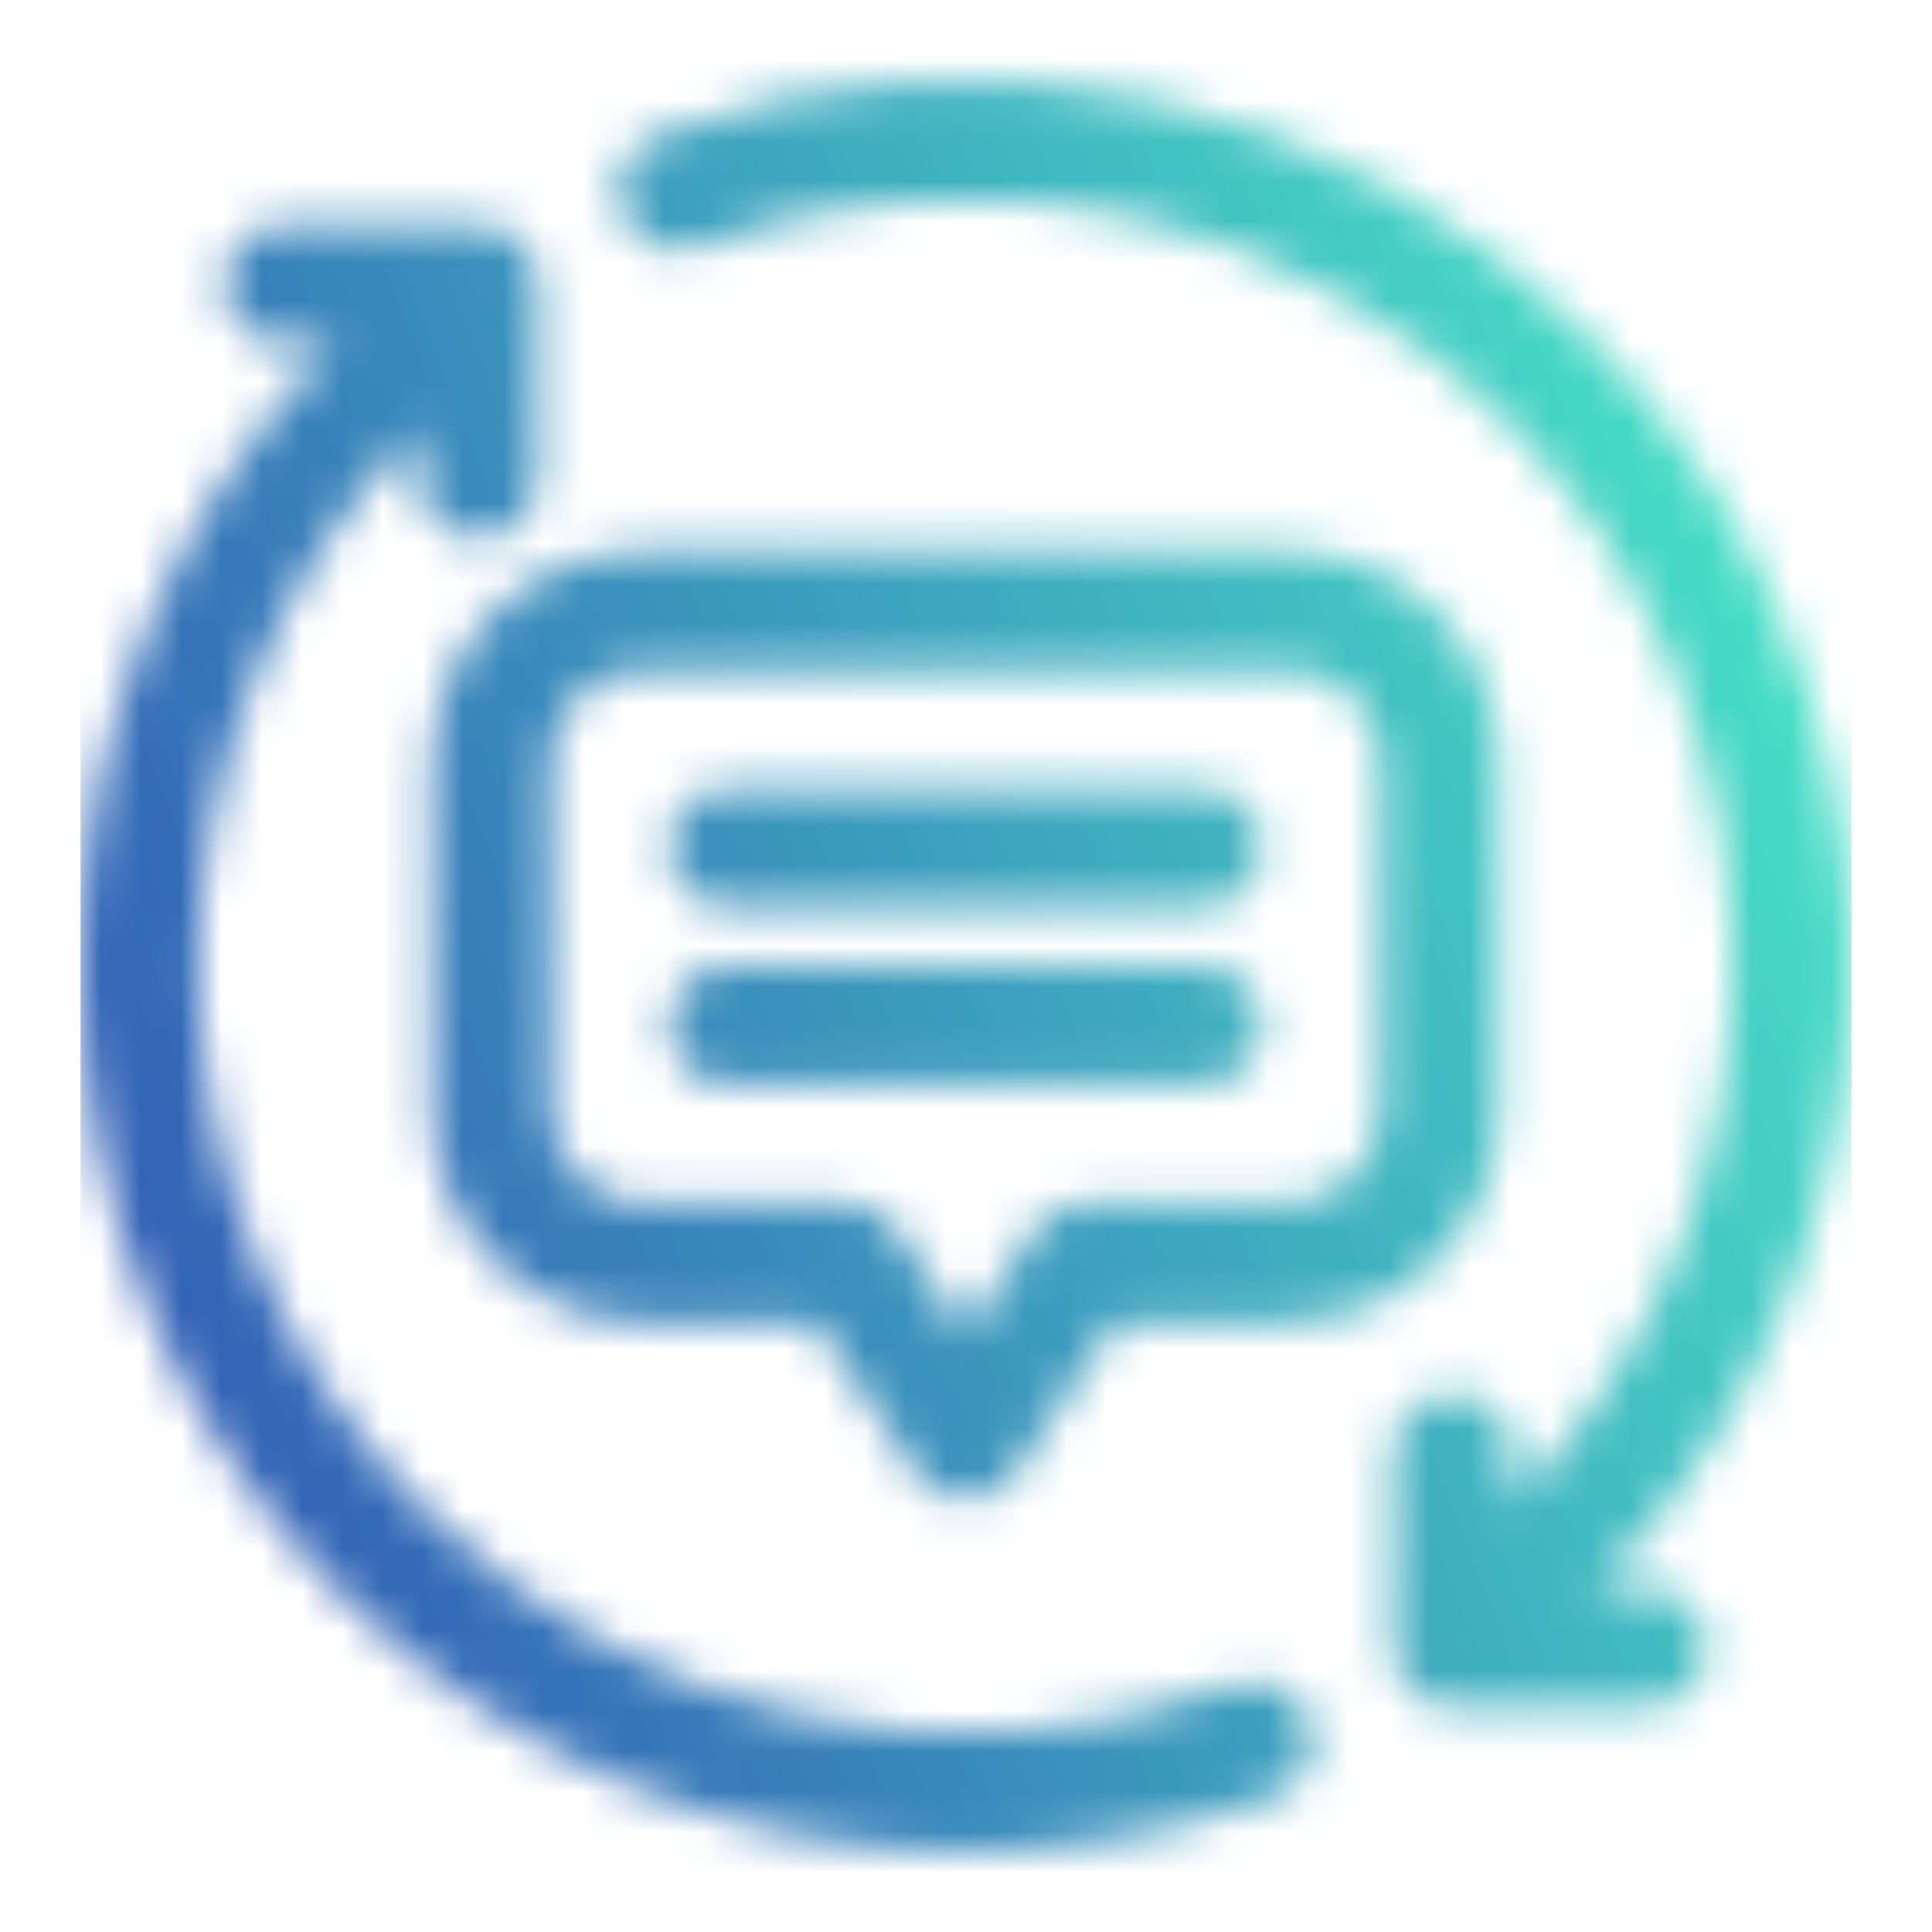
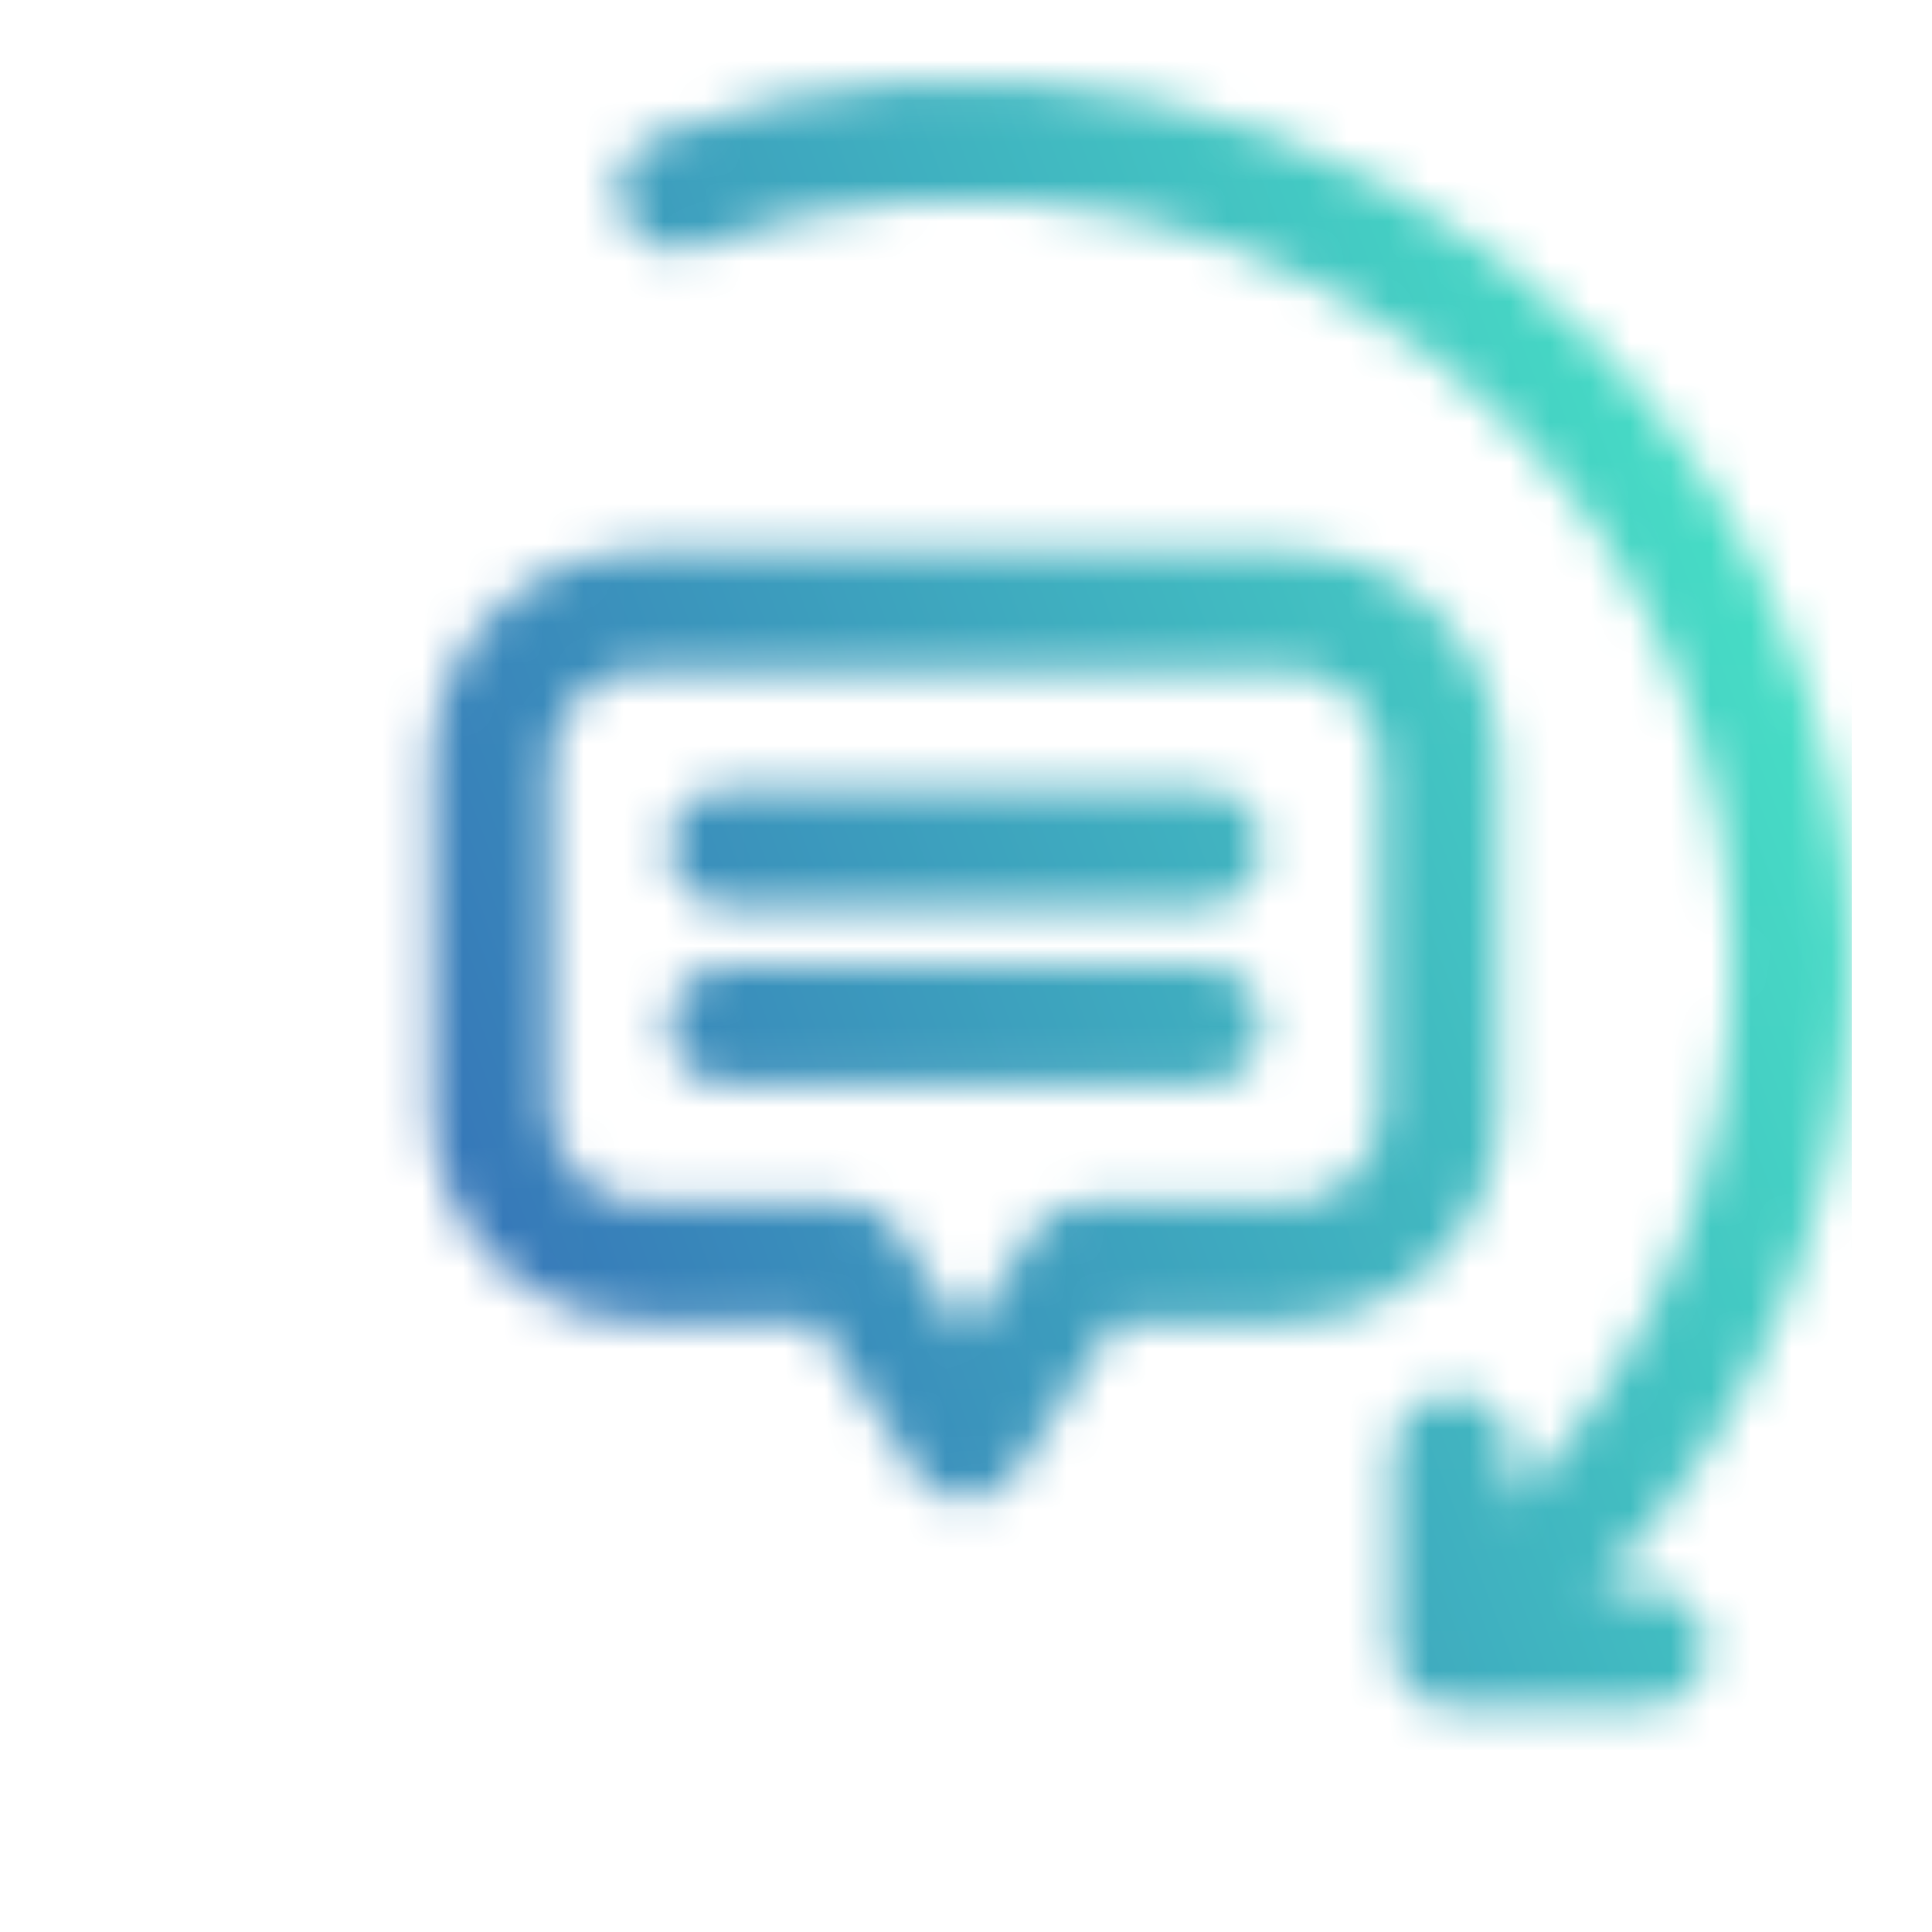
<svg xmlns="http://www.w3.org/2000/svg" width="48" height="48" viewBox="0 0 48 48" fill="none">
  <mask id="mask0_38_2406" style="mask-type:alpha" maskUnits="userSpaceOnUse" x="2" y="2" width="44" height="45">
-     <path d="M30.633 41.873C23.664 44.456 15.768 42.734 10.514 37.481C3.115 30.081 3.088 18.067 10.421 10.627V11.903C10.421 12.718 11.079 13.376 11.894 13.376C12.708 13.376 13.367 12.718 13.367 11.903V7.063C13.367 6.248 12.708 5.59 11.894 5.59H7.054C6.239 5.59 5.581 6.248 5.581 7.063C5.581 7.877 6.239 8.536 7.054 8.536H8.345C-0.142 17.123 -0.117 31.013 8.431 39.562C12.626 43.756 18.279 46.001 24.028 46.001C26.593 46.001 29.176 45.554 31.658 44.634C32.421 44.351 32.81 43.503 32.527 42.741C32.244 41.977 31.395 41.585 30.634 41.872L30.633 41.873Z" fill="#48E6C7" />
    <path d="M40.929 39.466H39.637C48.125 30.879 48.1 16.989 39.552 8.44C33.486 2.375 24.367 0.384 16.325 3.367C15.562 3.65 15.173 4.498 15.456 5.26C15.737 6.023 16.587 6.414 17.348 6.129C24.318 3.546 32.214 5.268 37.468 10.521C44.866 17.921 44.893 29.935 37.56 37.375V36.099C37.56 35.285 36.902 34.626 36.087 34.626C35.273 34.626 34.614 35.285 34.614 36.099V40.939C34.614 41.754 35.273 42.412 36.087 42.412H40.928C41.742 42.412 42.401 41.754 42.401 40.939C42.401 40.125 41.744 39.466 40.929 39.466Z" fill="#48E6C7" />
    <path d="M18.098 26.947H29.882C30.696 26.947 31.355 26.288 31.355 25.474C31.355 24.659 30.696 24.001 29.882 24.001H18.098C17.283 24.001 16.625 24.659 16.625 25.474C16.625 26.288 17.283 26.947 18.098 26.947Z" fill="#48E6C7" />
    <path d="M18.098 22.528H29.882C30.696 22.528 31.355 21.87 31.355 21.055C31.355 20.24 30.696 19.582 29.882 19.582H18.098C17.283 19.582 16.625 20.24 16.625 21.055C16.625 21.87 17.283 22.528 18.098 22.528Z" fill="#48E6C7" />
    <path d="M10.736 18.944V27.582C10.736 30.48 13.094 32.837 15.99 32.837H20.257L22.766 36.6C23.04 37.01 23.499 37.255 23.991 37.255C24.483 37.255 24.943 37.01 25.217 36.6L27.725 32.837H31.992C34.89 32.837 37.246 30.478 37.246 27.582V18.944C37.246 16.046 34.888 13.69 31.992 13.69H15.989C13.091 13.69 10.736 16.048 10.736 18.944ZM13.682 18.944C13.682 17.671 14.717 16.635 15.99 16.635H31.994C33.266 16.635 34.302 17.671 34.302 18.944V27.582C34.302 28.855 33.266 29.891 31.994 29.891H26.937C26.445 29.891 25.985 30.137 25.712 30.546L23.991 33.127L22.271 30.546C21.997 30.137 21.537 29.891 21.045 29.891H15.989C14.716 29.891 13.68 28.855 13.68 27.582V18.944H13.682Z" fill="#48E6C7" />
  </mask>
  <g mask="url(#mask0_38_2406)">
    <rect x="2" width="44" height="48" fill="url(#paint0_linear_38_2406)" />
  </g>
  <defs>
    <linearGradient id="paint0_linear_38_2406" x1="50.556" y1="11.84" x2="-3.858" y2="32.776" gradientUnits="userSpaceOnUse">
      <stop stop-color="#4AF2C8" />
      <stop offset="1" stop-color="#2F4CB3" />
    </linearGradient>
  </defs>
</svg>